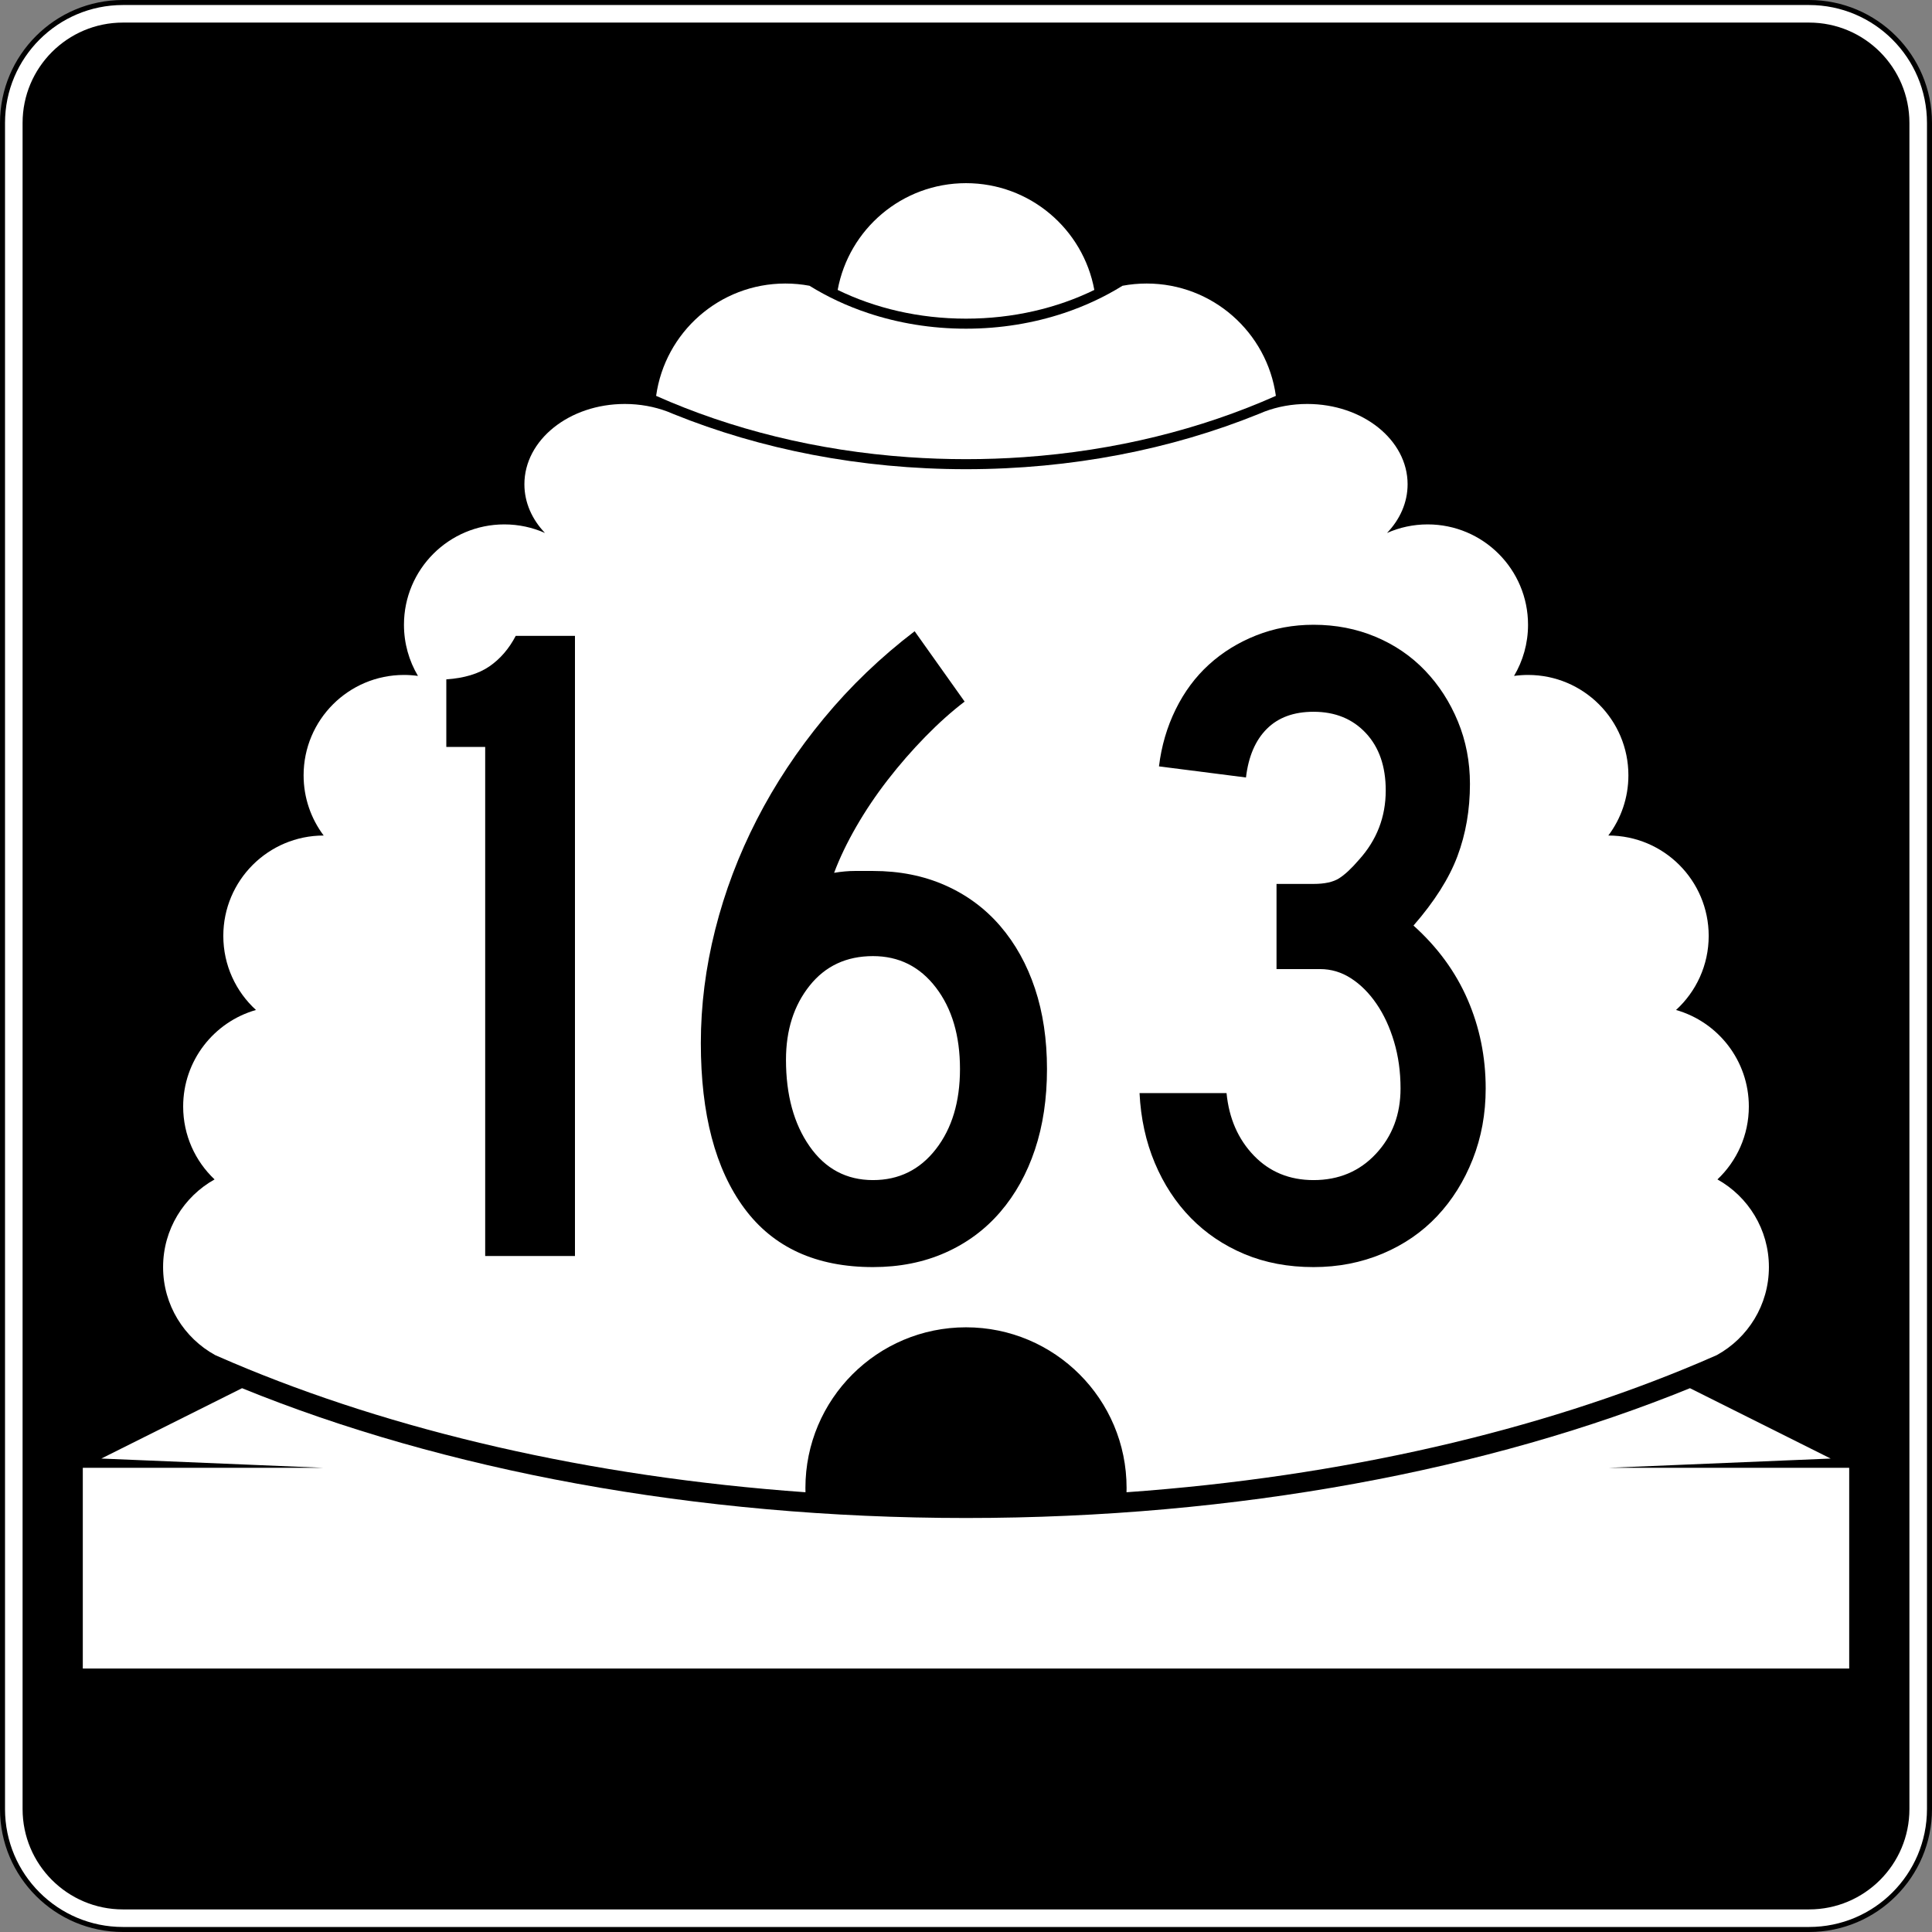
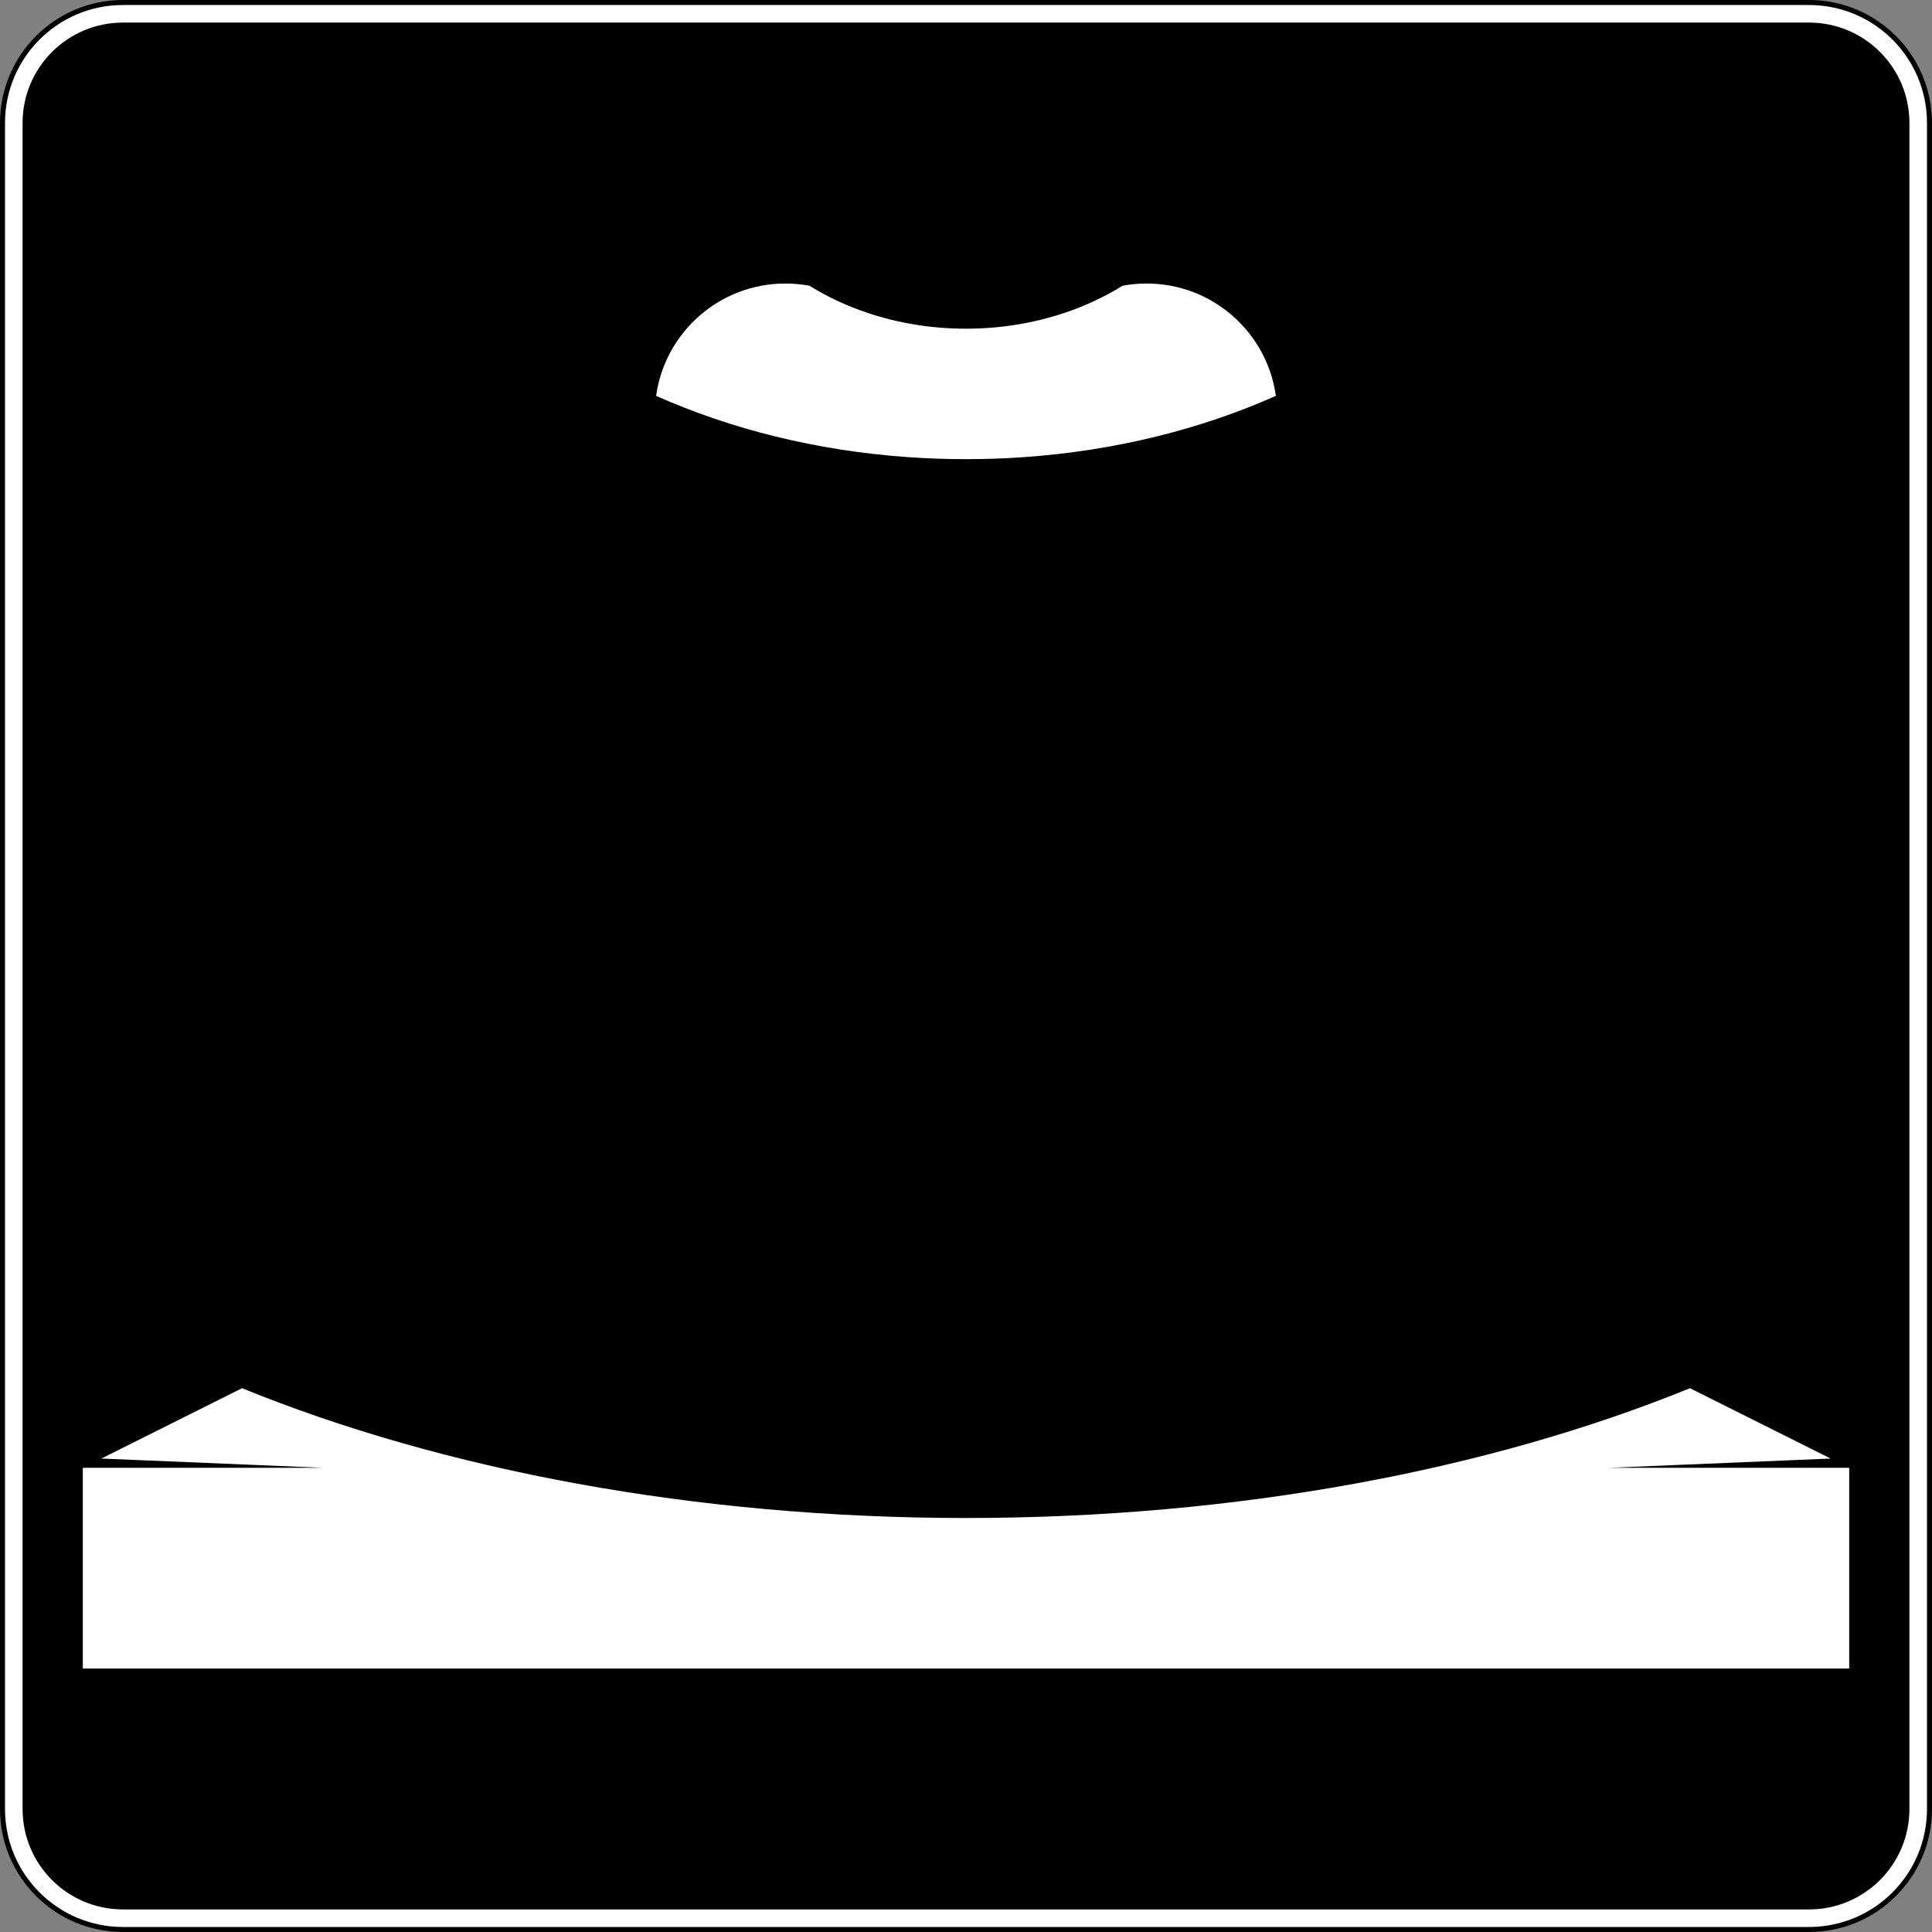
<svg xmlns="http://www.w3.org/2000/svg" version="1.1" id="Layer_1" width="385" height="385" viewBox="0 0 385 385" overflow="visible" enable-background="new 0 0 385 385" xml:space="preserve">
  <rect x="0" y="0" width="385" height="385" fill="#808080" stroke="none" />
  <g>
    <g>
      <g>
        <path fill="#FFFFFF" d="M0.5,24.5c0-13.255,10.745-24,24-24h336c13.255,0,24,10.745,24,24v336     c0,13.255-10.745,24-24,24h-336c-13.255,0-24-10.745-24-24V24.5L0.5,24.5z" />
        <path fill="#FFFFFF" d="M192.5,192.5" />
      </g>
      <g>
        <path fill="none" stroke="#000000" stroke-linecap="round" stroke-linejoin="round" stroke-miterlimit="3.864" d="M0.5,24.5     c0-13.255,10.745-24,24-24h336c13.255,0,24,10.745,24,24v336c0,13.255-10.745,24-24,24h-336     c-13.255,0-24-10.745-24-24V24.5L0.5,24.5z" />
-         <path fill="none" stroke="#000000" stroke-linecap="round" stroke-linejoin="round" stroke-miterlimit="3.864" d="     M192.5,192.5" />
      </g>
    </g>
    <g>
      <g>
        <path d="M4.5,24.5c0-11.046,8.954-20,20-20h336c11.046,0,20,8.954,20,20v336c0,11.046-8.954,20-20,20     h-336c-11.046,0-20-8.954-20-20V24.5L4.5,24.5z" />
-         <path d="M192.5,192.5" />
      </g>
    </g>
    <g>
-       <path fill="#FFFFFF" d="M166.928,57.776C169.15,45.672,179.753,36.5,192.5,36.5    c12.746,0,23.35,9.172,25.572,21.276C210.65,61.401,201.906,63.5,192.5,63.5    C183.094,63.5,174.349,61.401,166.928,57.776z" />
-     </g>
+       </g>
    <g>
-       <path fill-rule="evenodd" clip-rule="evenodd" fill="#FFFFFF" d="M192.5,264.5c-17.673,0-32,14.326-32,32    l0.012,0.869c-43.202-3.084-82.347-12.322-114.208-25.848    c-1.148-0.487-2.288-0.98-3.417-1.479C36.696,266.643,32.5,260.062,32.5,252.5    c0-7.508,4.137-14.05,10.256-17.471C38.903,231.385,36.5,226.223,36.5,220.5    c0-9.141,6.132-16.85,14.508-19.236C47.008,197.606,44.5,192.346,44.5,186.5    c0-11.046,8.954-20,20-20c-2.512-3.343-4-7.496-4-12c0-11.046,8.954-20,20-20    c0.946,0,1.877,0.066,2.789,0.193C81.517,131.708,80.5,128.223,80.5,124.5    c0-11.046,8.954-20,20-20c2.884,0,5.625,0.61,8.102,1.709    C106.028,103.517,104.5,100.151,104.5,96.5c0-8.837,8.954-16,20-16    c3.028,0,5.898,0.538,8.471,1.502l1.275,0.523C151.556,89.526,171.423,93.5,192.5,93.5    c21.076,0,40.944-3.974,58.254-10.975l1.275-0.523    C254.602,81.038,257.473,80.5,260.5,80.5c11.046,0,20,7.163,20,16    c0,3.651-1.528,7.017-4.102,9.709C278.875,105.11,281.616,104.5,284.5,104.5    c11.046,0,20,8.954,20,20c0,3.723-1.018,7.208-2.789,10.193    C302.623,134.566,303.554,134.5,304.5,134.5c11.046,0,20,8.954,20,20c0,4.504-1.488,8.657-4,12    c11.046,0,20,8.954,20,20c0,5.846-2.508,11.106-6.508,14.764    C342.367,203.65,348.5,211.359,348.5,220.5c0,5.723-2.403,10.885-6.256,14.529    C348.363,238.45,352.5,244.992,352.5,252.5c0,7.562-4.195,14.143-10.387,17.542    c-1.129,0.499-2.268,0.992-3.416,1.479    c-31.862,13.525-71.008,22.764-114.209,25.848L224.5,296.5    C224.5,278.826,210.174,264.5,192.5,264.5z" />
-     </g>
+       </g>
    <g>
      <path fill-rule="evenodd" clip-rule="evenodd" fill="#FFFFFF" d="M192.5,91.5    c-3.866,0-7.688-0.134-11.457-0.397c-18.318-1.277-35.39-5.585-50.294-12.218    C132.509,66.236,143.367,56.5,156.5,56.5c1.644,0,3.252,0.153,4.812,0.444    c3.549,2.205,7.468,4.041,11.662,5.439C179.002,64.394,185.602,65.5,192.5,65.5    c6.898,0,13.498-1.106,19.526-3.116c4.194-1.398,8.112-3.234,11.662-5.439    C225.248,56.653,226.856,56.5,228.5,56.5c13.133,0,23.991,9.736,25.75,22.385    c-14.903,6.633-31.975,10.941-50.293,12.218C200.188,91.366,196.366,91.5,192.5,91.5z" />
    </g>
    <g>
      <path fill-rule="evenodd" clip-rule="evenodd" fill="#FFFFFF" d="M16.5,332.5v-40h48l-44.308-1.846l28.042-14.021    C88.159,292.894,138.375,302.5,192.5,302.5s104.341-9.606,144.266-25.867l28.042,14.021    L320.5,292.5h48v40H16.5z" />
    </g>
  </g>
  <g>
    <path fill-rule="evenodd" clip-rule="evenodd" d="M96.686,250.287V148.846h-7.747v-13.464   c3.566-0.246,6.425-1.106,8.577-2.582c2.151-1.476,3.904-3.504,5.256-6.086   h11.804v123.574H96.686z" />
    <path fill-rule="evenodd" clip-rule="evenodd" d="M208.639,213.03c0,5.902-0.8,11.251-2.398,16.046   c-1.598,4.796-3.904,8.945-6.916,12.449c-3.013,3.505-6.671,6.21-10.974,8.115   c-4.304,1.906-9.099,2.859-14.386,2.859c-11.312,0-19.858-3.904-25.637-11.712   c-5.779-7.808-8.669-18.782-8.669-32.922c0-7.501,0.953-15.032,2.859-22.594   c1.906-7.562,4.672-14.878,8.3-21.948s8.084-13.802,13.372-20.196   c5.287-6.394,11.312-12.173,18.075-17.337l9.959,14.018   c-2.582,1.967-5.195,4.303-7.838,7.008s-5.134,5.564-7.47,8.577   c-2.336,3.013-4.427,6.117-6.271,9.314s-3.32,6.271-4.427,9.222   c1.476-0.246,2.859-0.369,4.15-0.369s2.49,0,3.597,0   c5.287,0,10.083,0.953,14.386,2.859c4.303,1.906,7.961,4.611,10.974,8.115   c3.012,3.504,5.318,7.654,6.916,12.45   C207.839,201.779,208.639,207.129,208.639,213.03z M191.301,213.03   c0-6.64-1.598-12.05-4.795-16.23c-3.197-4.181-7.378-6.271-12.542-6.271   c-5.287,0-9.499,1.967-12.634,5.902c-3.136,3.935-4.703,8.854-4.703,14.755   c0,7.009,1.567,12.758,4.703,17.245c3.135,4.488,7.347,6.732,12.634,6.732   c5.164,0,9.345-2.06,12.542-6.179C189.703,224.865,191.301,219.547,191.301,213.03z" />
-     <path fill-rule="evenodd" clip-rule="evenodd" d="M296.061,216.903c0,5.042-0.86,9.745-2.582,14.109   c-1.721,4.365-4.088,8.146-7.101,11.343c-3.013,3.197-6.64,5.688-10.882,7.471   C271.254,251.608,266.674,252.5,261.756,252.5c-5.042,0-9.622-0.86-13.741-2.582   s-7.685-4.119-10.697-7.193s-5.41-6.732-7.193-10.974   c-1.782-4.242-2.797-8.884-3.043-13.925h17.337   c0.492,5.041,2.306,9.19,5.441,12.449c3.135,3.258,7.101,4.888,11.896,4.888   c5.041,0,9.19-1.753,12.449-5.257c3.258-3.504,4.888-7.838,4.888-13.003   c0-3.319-0.431-6.425-1.291-9.313c-0.86-2.891-2.029-5.41-3.505-7.562   c-1.475-2.152-3.166-3.842-5.072-5.072c-1.905-1.229-3.965-1.844-6.178-1.844   h-8.669v-16.969h7.378c2.213,0,3.903-0.369,5.072-1.106   c1.168-0.738,2.489-1.967,3.965-3.689c3.565-3.935,5.349-8.545,5.349-13.833   c0-4.796-1.321-8.607-3.966-11.436c-2.643-2.828-6.117-4.242-10.42-4.242   c-3.936,0-7.04,1.137-9.314,3.412c-2.275,2.274-3.658,5.502-4.15,9.683   l-17.337-2.214c0.492-4.057,1.599-7.838,3.32-11.343   c1.722-3.504,3.935-6.486,6.64-8.945c2.705-2.459,5.84-4.396,9.406-5.81   S257.697,124.5,261.756,124.5c4.426,0,8.545,0.799,12.357,2.397   c3.811,1.599,7.101,3.843,9.867,6.732c2.766,2.89,4.949,6.271,6.547,10.144   c1.599,3.873,2.398,8.023,2.398,12.45c0,5.164-0.83,9.959-2.49,14.386   s-4.58,9.038-8.761,13.833c4.796,4.304,8.392,9.222,10.79,14.755   C294.862,204.73,296.061,210.633,296.061,216.903z" />
  </g>
</svg>